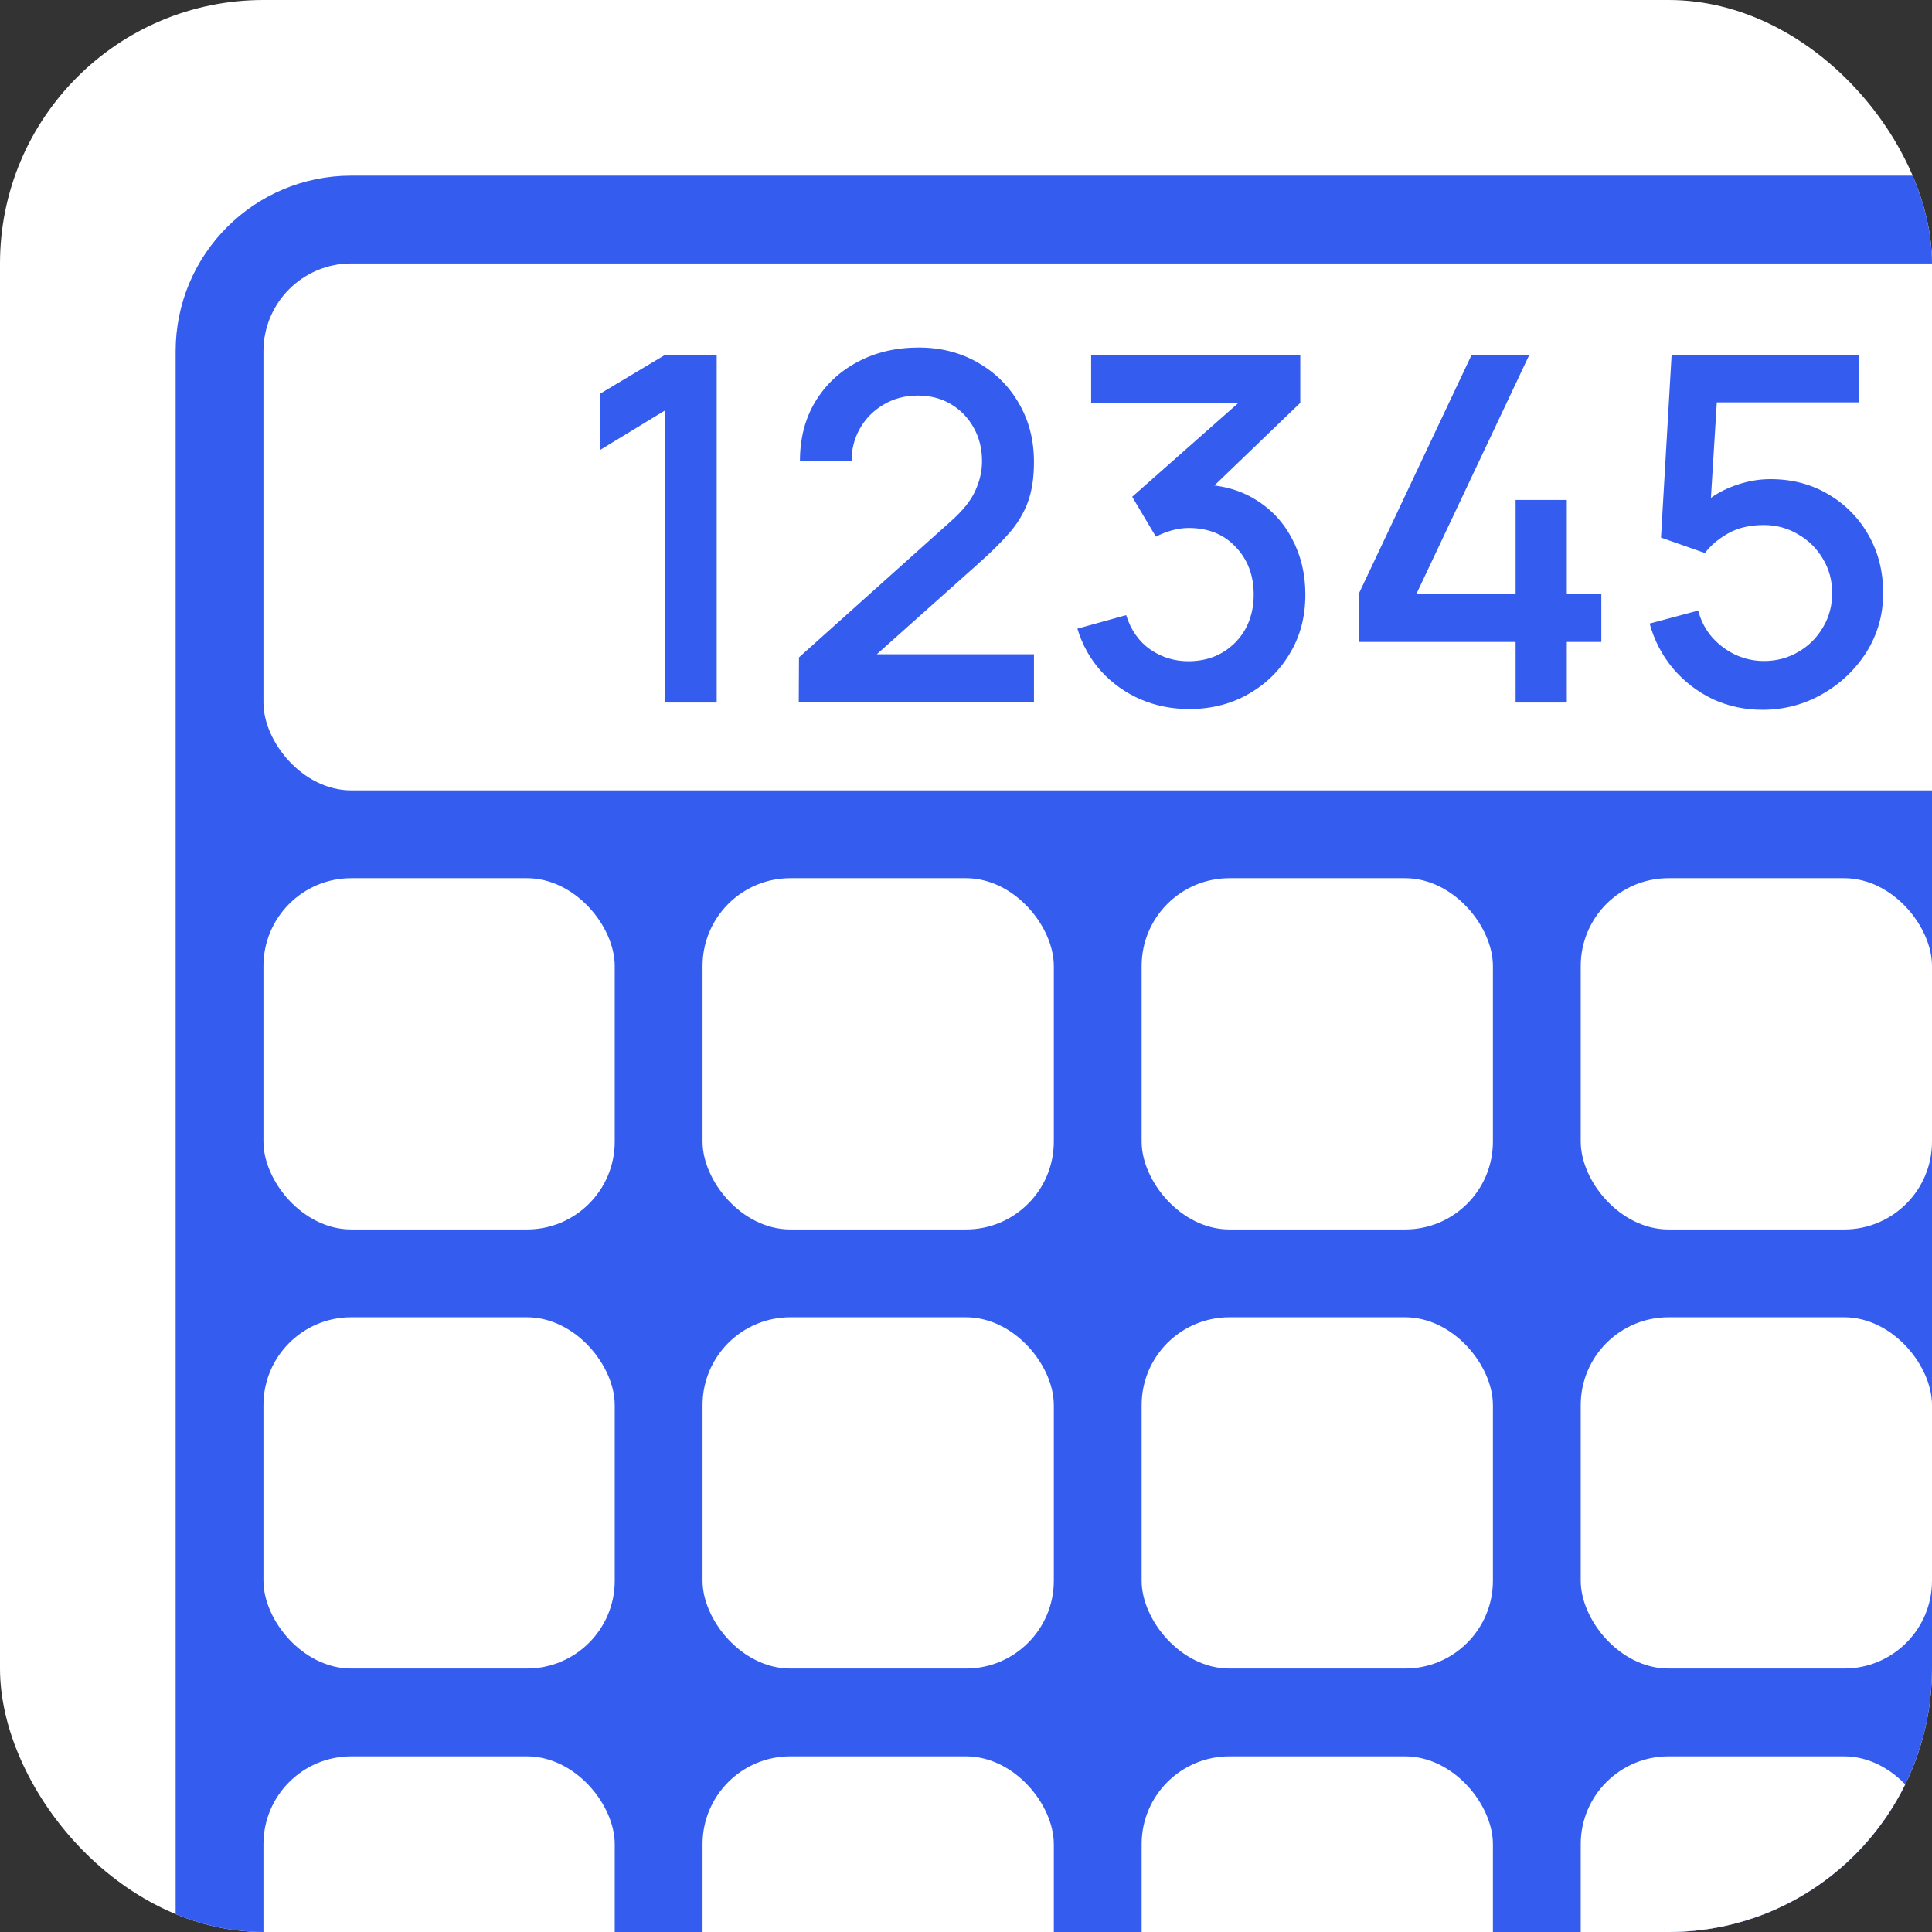
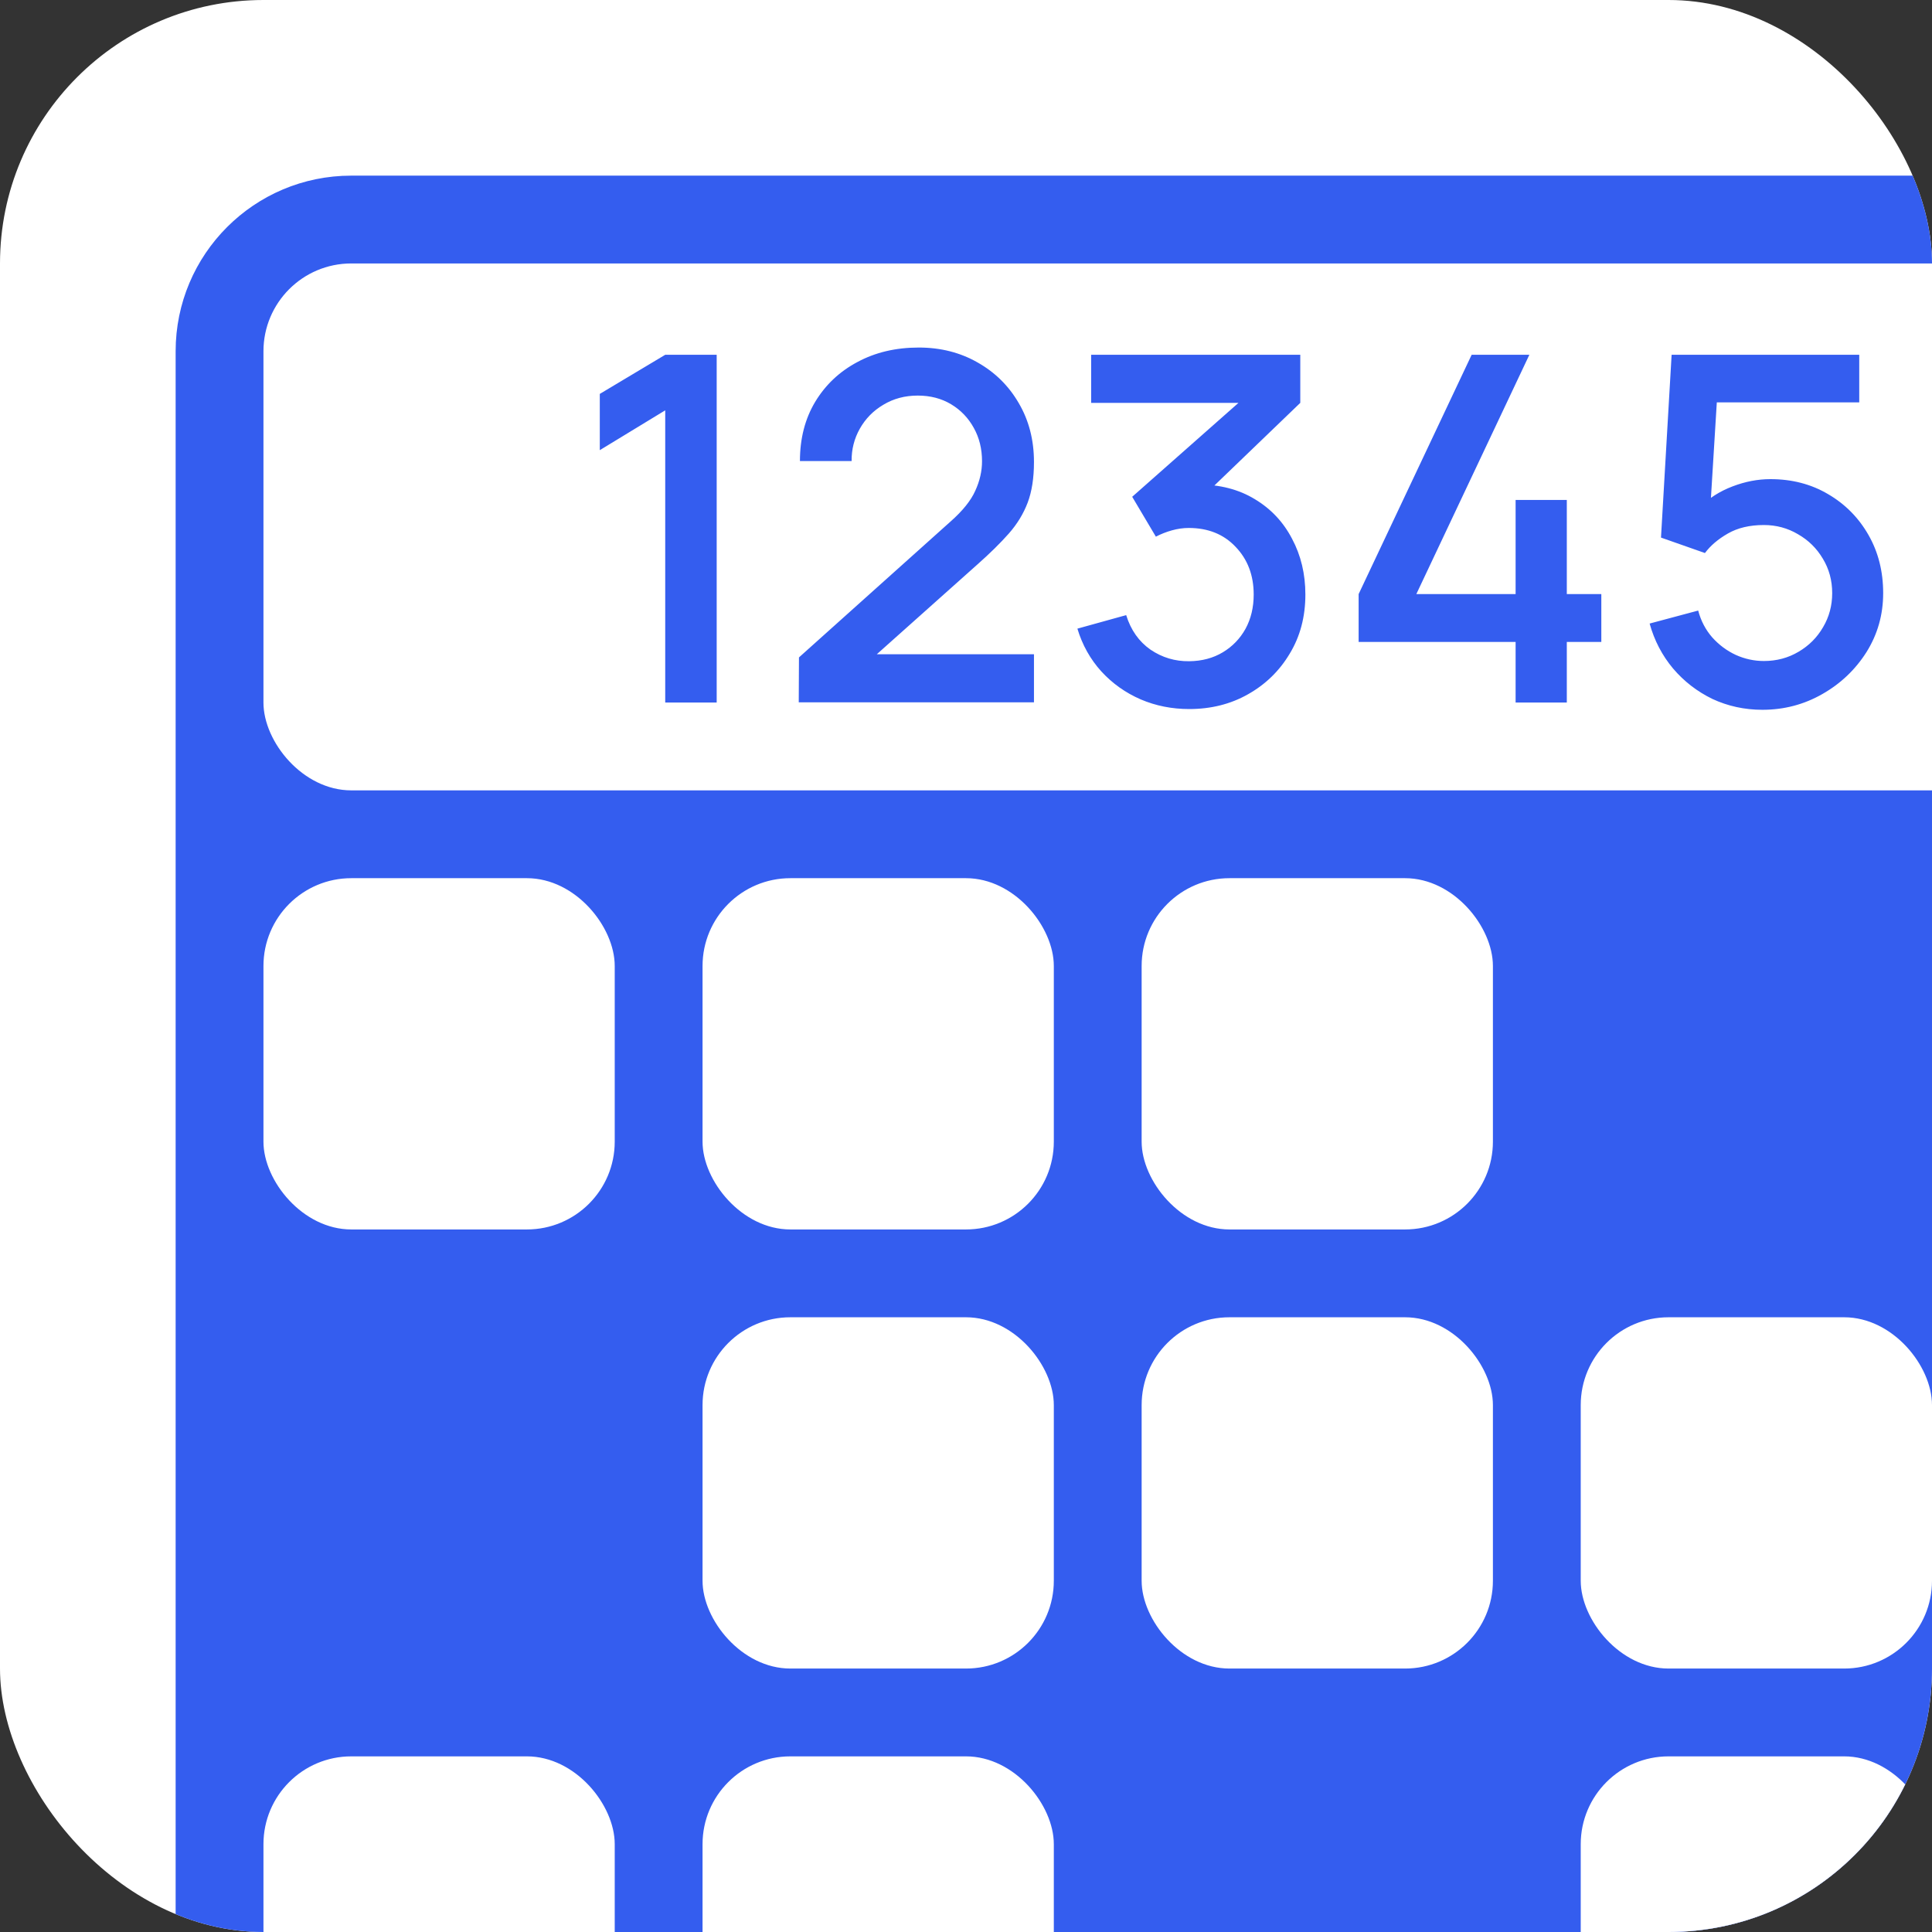
<svg xmlns="http://www.w3.org/2000/svg" width="44" height="44" viewBox="0 0 44 44" fill="none">
  <rect x="0" y="0" width="44" height="44" fill="#333333" stroke="none" />
  <g clip-path="url(#clip0_1008_4699)">
    <rect width="44" height="44" rx="6" fill="white" />
    <path d="M4 8C4 5.791 5.791 4 8 4H44V40C44 42.209 42.209 44 40 44H4V8Z" fill="#345DEF" />
    <rect x="6" y="6" width="40" height="12" rx="2" fill="white" />
    <rect x="6" y="20" width="8" height="8" rx="2" fill="white" />
-     <rect x="6" y="30" width="8" height="8" rx="2" fill="white" />
    <rect x="6" y="40" width="8" height="8" rx="2" fill="white" />
    <rect x="16" y="20" width="8" height="8" rx="2" fill="white" />
    <rect x="16" y="30" width="8" height="8" rx="2" fill="white" />
    <rect x="16" y="40" width="8" height="8" rx="2" fill="white" />
    <rect x="26" y="20" width="8" height="8" rx="2" fill="white" />
    <rect x="26" y="30" width="8" height="8" rx="2" fill="white" />
-     <rect x="26" y="40" width="8" height="8" rx="2" fill="white" />
-     <rect x="36" y="20" width="8" height="8" rx="2" fill="white" />
    <rect x="36" y="30" width="8" height="8" rx="2" fill="white" />
    <rect x="36" y="40" width="8" height="8" rx="2" fill="white" />
    <path d="M15.15 16V9.345L13.66 10.252V8.971L15.15 8.08H16.322V16H15.15ZM18.191 15.995L18.196 14.972L21.645 11.88C21.923 11.635 22.112 11.4 22.211 11.177C22.314 10.953 22.365 10.729 22.365 10.505C22.365 10.223 22.303 9.97 22.178 9.746C22.053 9.519 21.881 9.339 21.661 9.207C21.441 9.075 21.188 9.009 20.902 9.009C20.609 9.009 20.347 9.079 20.116 9.219C19.888 9.354 19.71 9.536 19.582 9.763C19.454 9.99 19.392 10.236 19.395 10.5H18.218C18.218 9.987 18.334 9.537 18.565 9.152C18.799 8.764 19.12 8.461 19.527 8.245C19.934 8.025 20.4 7.915 20.924 7.915C21.423 7.915 21.87 8.029 22.266 8.256C22.662 8.48 22.974 8.788 23.201 9.18C23.432 9.572 23.548 10.02 23.548 10.522C23.548 10.885 23.5 11.193 23.405 11.446C23.309 11.699 23.166 11.934 22.976 12.15C22.785 12.366 22.547 12.601 22.261 12.854L19.599 15.23L19.472 14.9H23.548V15.995H18.191ZM27.083 16.148C26.691 16.148 26.322 16.075 25.978 15.928C25.633 15.778 25.334 15.566 25.081 15.29C24.832 15.015 24.65 14.691 24.537 14.317L25.648 14.009C25.754 14.35 25.939 14.612 26.203 14.796C26.467 14.975 26.761 15.063 27.083 15.059C27.373 15.056 27.628 14.988 27.848 14.856C28.068 14.724 28.24 14.546 28.365 14.322C28.489 14.095 28.552 13.835 28.552 13.541C28.552 13.101 28.414 12.739 28.139 12.453C27.868 12.166 27.512 12.024 27.072 12.024C26.948 12.024 26.819 12.042 26.687 12.079C26.559 12.115 26.438 12.163 26.324 12.222L25.785 11.314L28.579 8.845L28.7 9.175H24.85V8.08H29.613V9.175L27.292 11.408L27.281 11.034C27.78 11.034 28.212 11.145 28.579 11.369C28.946 11.589 29.228 11.89 29.426 12.271C29.628 12.649 29.729 13.072 29.729 13.541C29.729 14.047 29.61 14.497 29.371 14.889C29.137 15.281 28.819 15.589 28.42 15.813C28.024 16.037 27.578 16.148 27.083 16.148ZM34.517 16V14.62H30.942V13.53L33.516 8.08H34.83L32.256 13.53H34.517V11.386H35.683V13.53H36.469V14.62H35.683V16H34.517ZM40.138 16.165C39.731 16.165 39.352 16.082 38.999 15.918C38.651 15.749 38.352 15.518 38.103 15.225C37.854 14.928 37.676 14.586 37.569 14.201L38.675 13.905C38.737 14.139 38.844 14.343 38.994 14.515C39.148 14.687 39.328 14.821 39.533 14.916C39.738 15.008 39.951 15.054 40.171 15.054C40.461 15.054 40.723 14.984 40.958 14.845C41.196 14.706 41.383 14.519 41.519 14.284C41.658 14.049 41.727 13.791 41.727 13.508C41.727 13.219 41.656 12.957 41.513 12.722C41.374 12.487 41.185 12.302 40.947 12.166C40.712 12.027 40.453 11.957 40.171 11.957C39.848 11.957 39.575 12.022 39.352 12.15C39.128 12.278 38.954 12.427 38.829 12.595L37.828 12.243L38.07 8.08H42.343V9.164H38.658L39.126 8.729L38.934 11.848L38.708 11.556C38.917 11.347 39.166 11.188 39.456 11.078C39.746 10.967 40.033 10.912 40.319 10.912C40.811 10.912 41.249 11.026 41.634 11.254C42.023 11.481 42.329 11.791 42.553 12.183C42.776 12.572 42.888 13.014 42.888 13.508C42.888 14 42.761 14.447 42.508 14.851C42.255 15.25 41.92 15.569 41.502 15.807C41.084 16.046 40.629 16.165 40.138 16.165Z" fill="#345DEF" />
  </g>
  <defs>
    <clipPath id="clip0_1008_4699">
      <rect width="44" height="44" rx="6" fill="white" />
    </clipPath>
  </defs>
</svg>